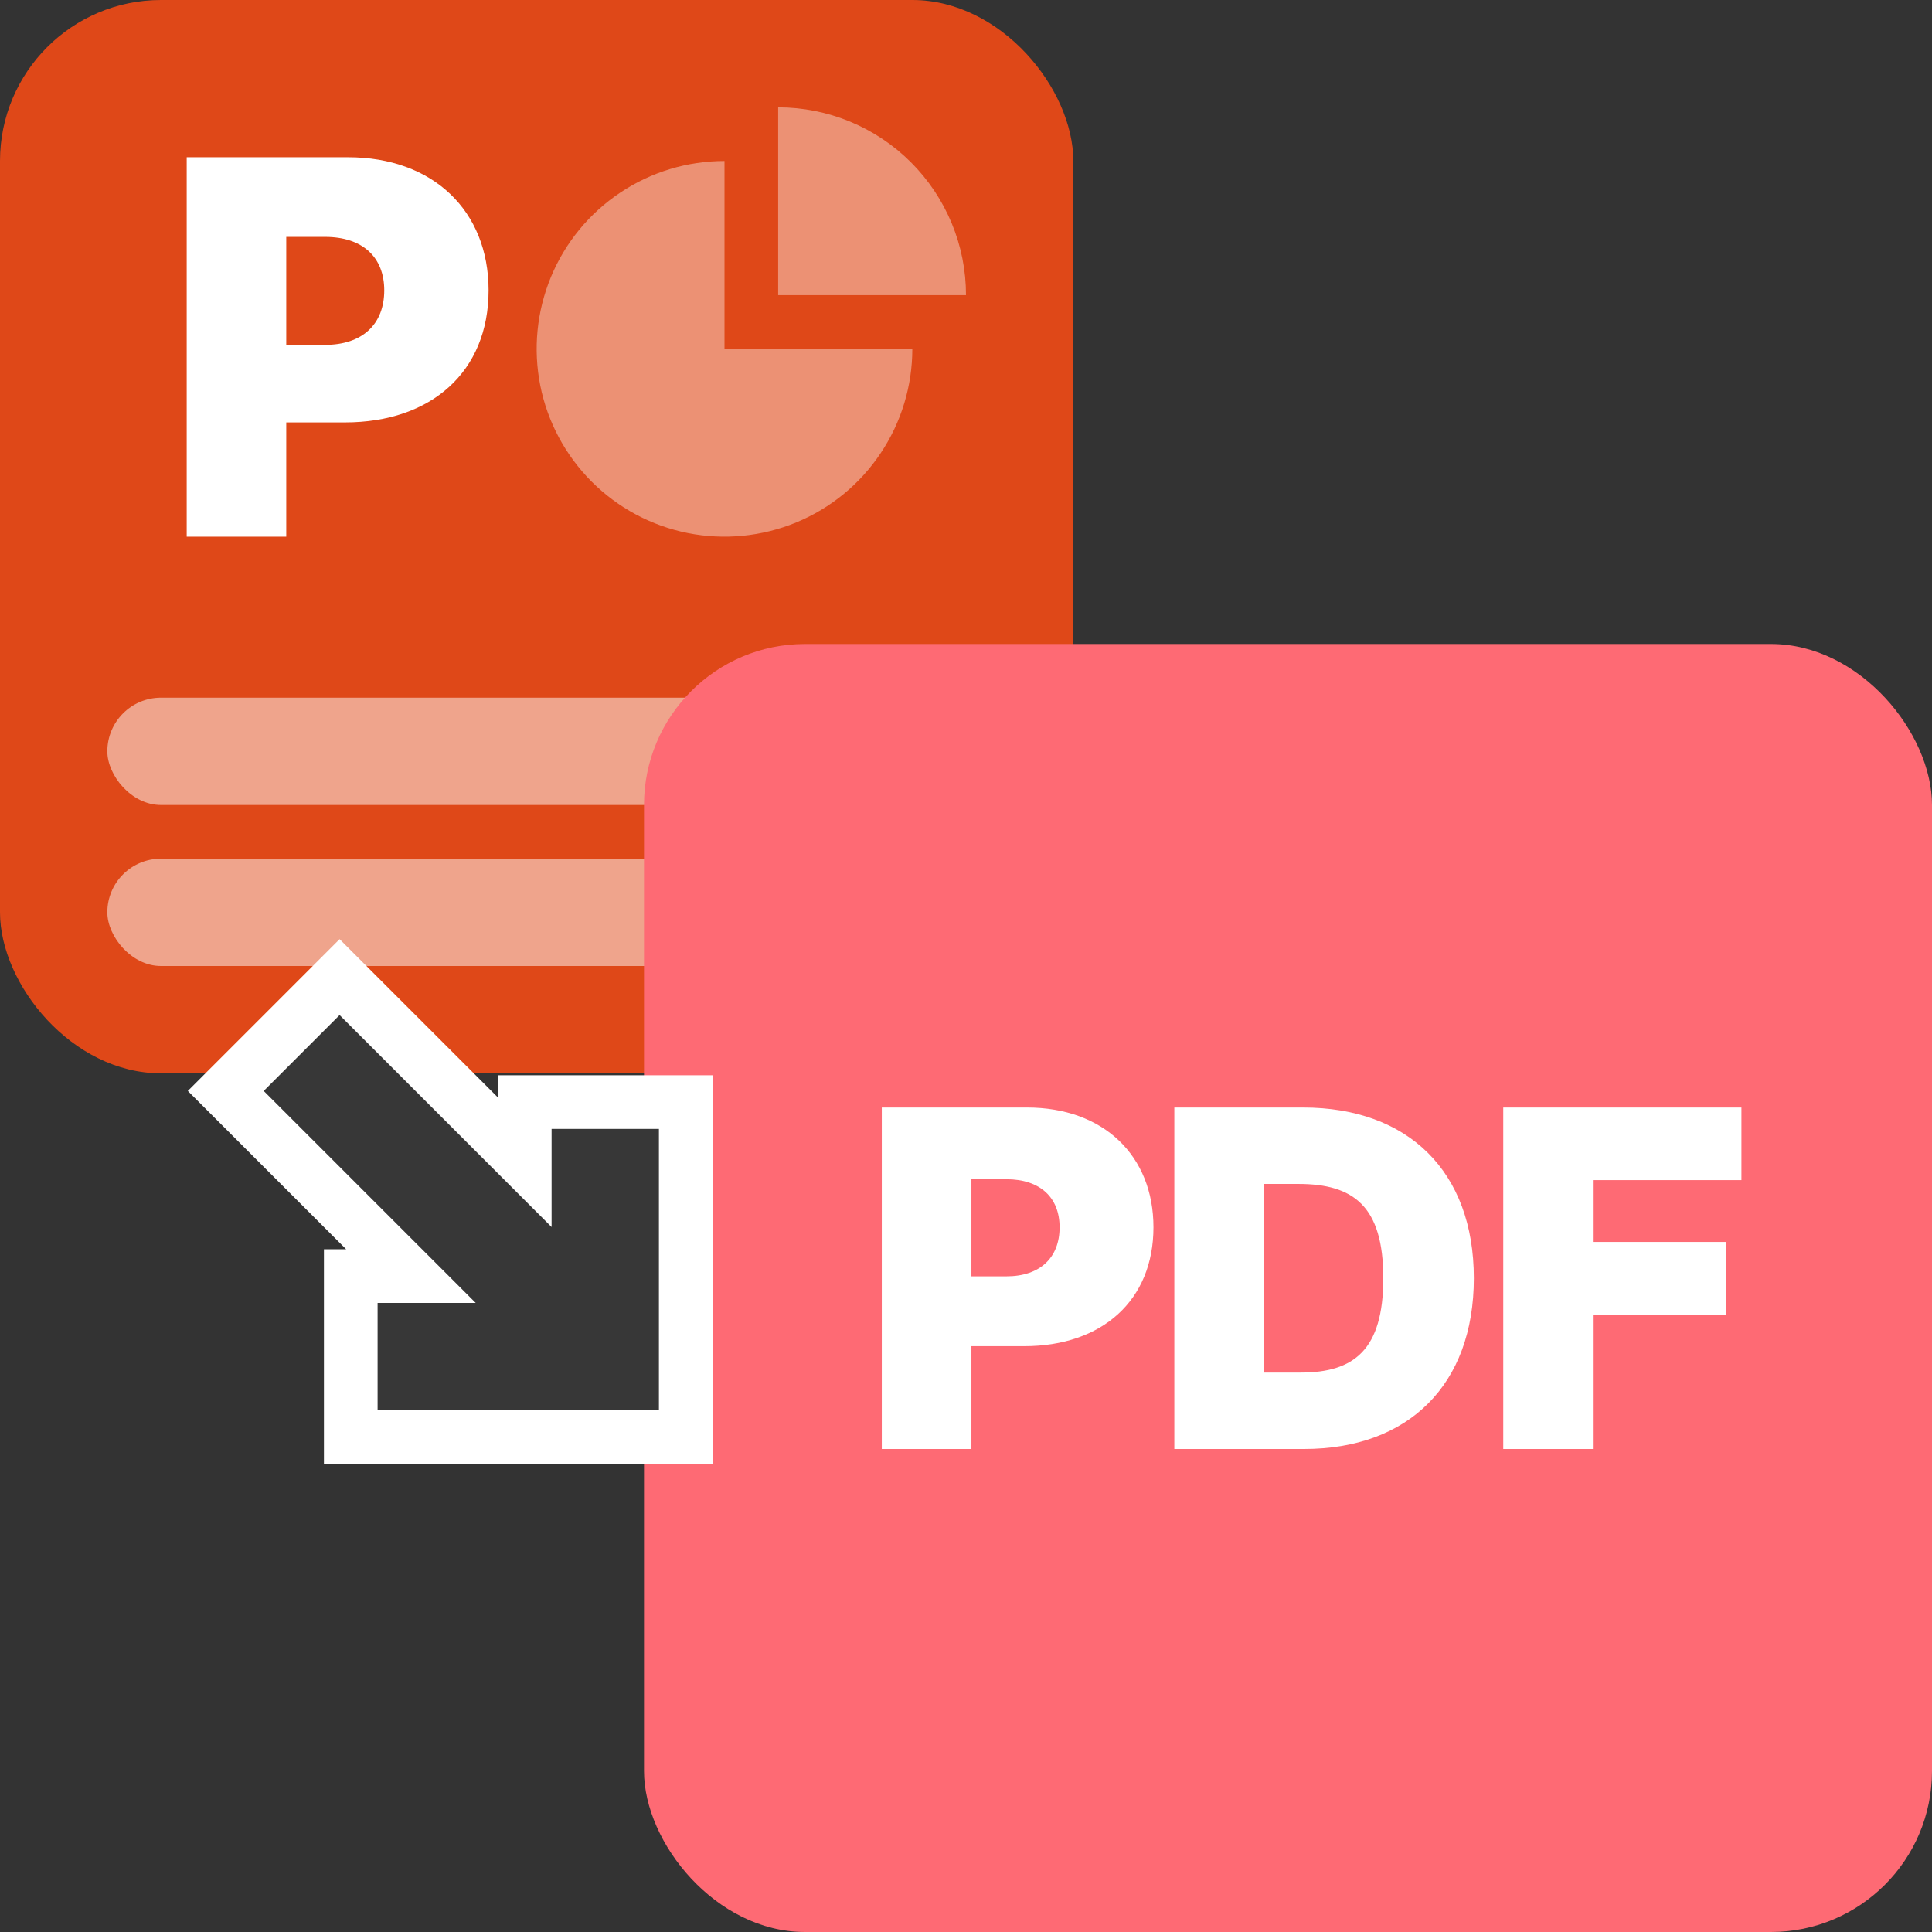
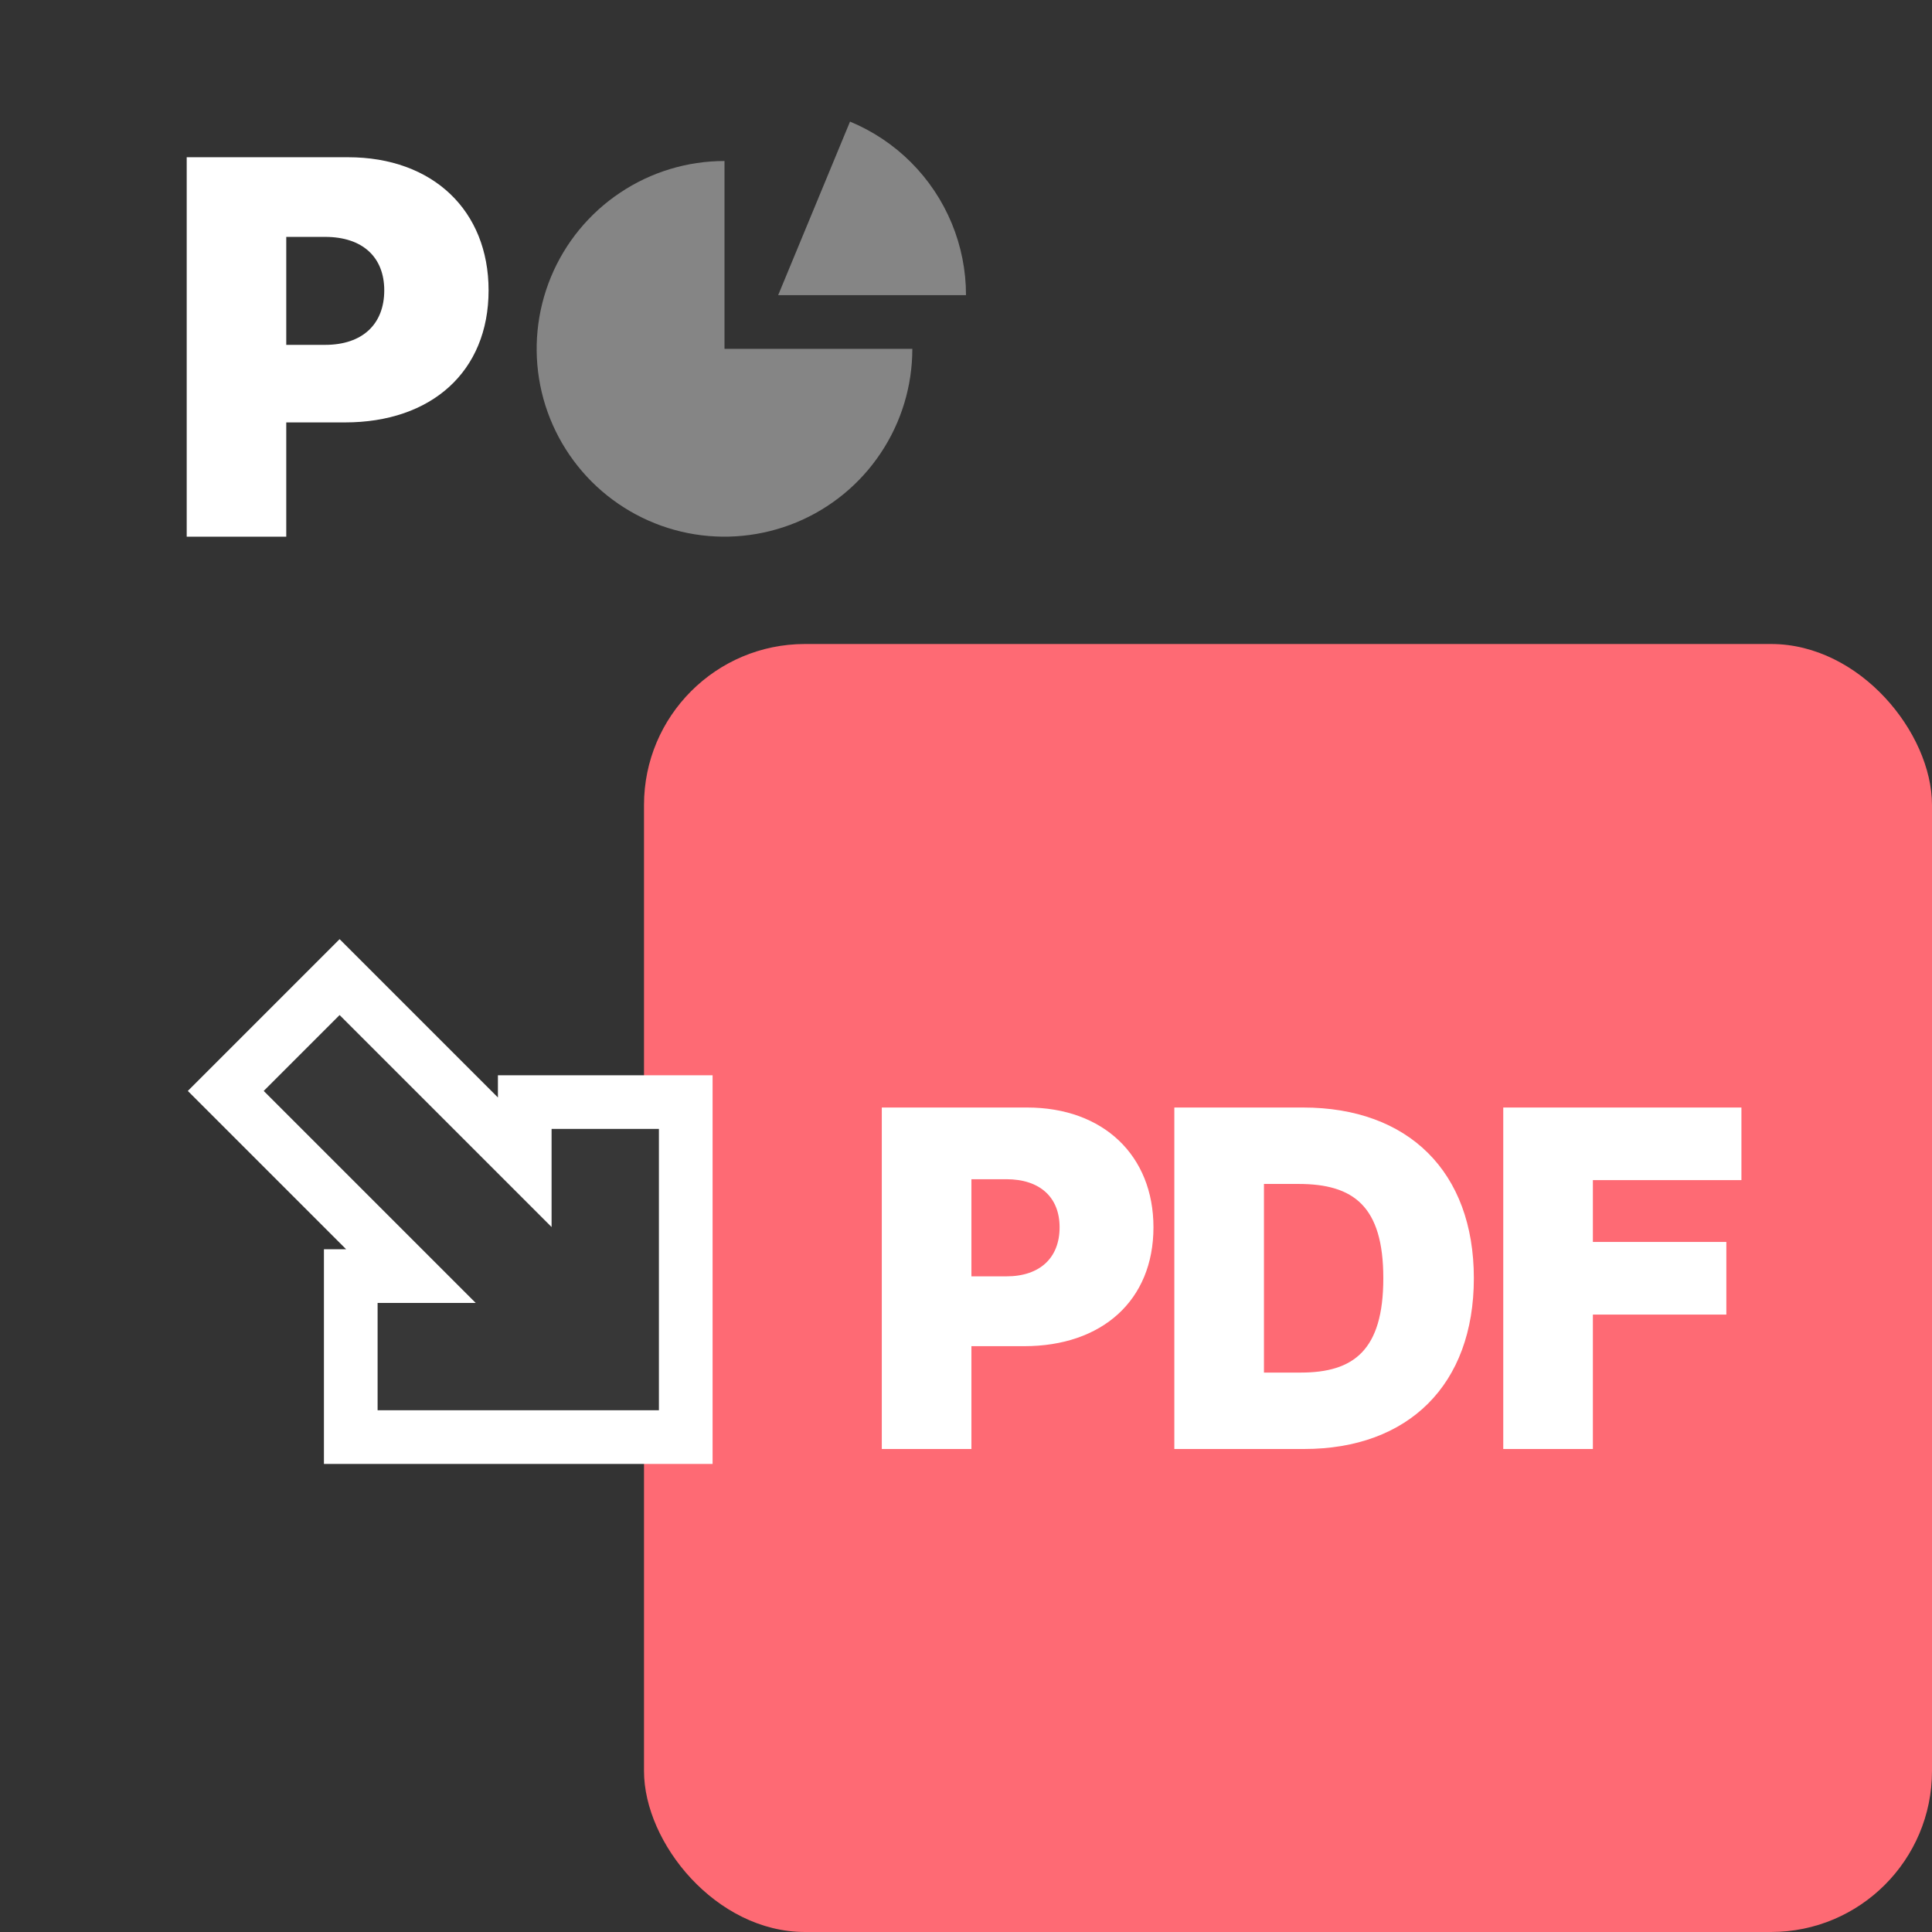
<svg xmlns="http://www.w3.org/2000/svg" width="36" height="36" viewBox="0 0 36 36" fill="none">
  <rect x="0" y="0" width="36" height="36" fill="#333333" stroke="none" />
  <g clip-path="url(#clip0_101_1789)">
-     <rect width="20" height="20" rx="3" fill="#DF4818" />
-     <rect x="2" y="13" width="17" height="2" rx="1" fill="white" fill-opacity="0.5" />
-     <rect x="2" y="16" width="17" height="2" rx="1" fill="white" fill-opacity="0.5" />
    <path d="M3.479 10V2.93H6.486C8.068 2.93 9.104 3.926 9.104 5.41C9.104 6.924 8.039 7.871 6.428 7.871H5.334V10H3.479ZM5.334 6.426H6.057C6.76 6.426 7.16 6.035 7.16 5.41C7.16 4.795 6.76 4.414 6.057 4.414H5.334V6.426Z" fill="white" />
    <path d="M13.5 3C12.808 3 12.131 3.205 11.556 3.59C10.98 3.974 10.531 4.521 10.266 5.161C10.002 5.8 9.932 6.504 10.067 7.183C10.202 7.862 10.536 8.485 11.025 8.975C11.515 9.464 12.138 9.798 12.817 9.933C13.496 10.068 14.2 9.998 14.839 9.734C15.479 9.469 16.026 9.02 16.41 8.444C16.795 7.869 17 7.192 17 6.5H13.5L13.5 3Z" fill="white" fill-opacity="0.4" />
-     <path d="M18 5.5C18 5.04 17.91 4.585 17.734 4.161C17.558 3.736 17.3 3.35 16.975 3.025C16.65 2.7 16.264 2.442 15.839 2.266C15.415 2.091 14.96 2 14.5 2L14.5 5.5H18Z" fill="white" fill-opacity="0.4" />
+     <path d="M18 5.5C18 5.04 17.91 4.585 17.734 4.161C17.558 3.736 17.3 3.35 16.975 3.025C16.65 2.7 16.264 2.442 15.839 2.266L14.5 5.5H18Z" fill="white" fill-opacity="0.4" />
    <rect x="12" y="12" width="24" height="24" rx="3" fill="#FE6A74" />
    <path d="M16.431 27V20.637H19.138C20.561 20.637 21.493 21.533 21.493 22.869C21.493 24.231 20.535 25.084 19.085 25.084H18.101V27H16.431ZM18.101 23.783H18.751C19.384 23.783 19.744 23.432 19.744 22.869C19.744 22.315 19.384 21.973 18.751 21.973H18.101V23.783ZM24.299 27H21.882V20.637H24.282C26.242 20.637 27.463 21.832 27.463 23.818C27.463 25.805 26.242 27 24.299 27ZM23.552 25.576H24.238C25.222 25.576 25.776 25.163 25.776 23.818C25.776 22.474 25.222 22.061 24.194 22.061H23.552V25.576ZM28.011 27V20.637H32.449V21.99H29.681V23.142H32.168V24.495H29.681V27H28.011Z" fill="white" />
    <path d="M6.328 18.207L9.778 21.657V20.536H12.778V26.778H6.536V23.778H7.657L4.207 20.328L6.328 18.207Z" fill="#373737" stroke="white" />
  </g>
  <defs>
    <clipPath id="clip0_101_1789">
      <rect width="36" height="36" fill="white" />
    </clipPath>
  </defs>
</svg>